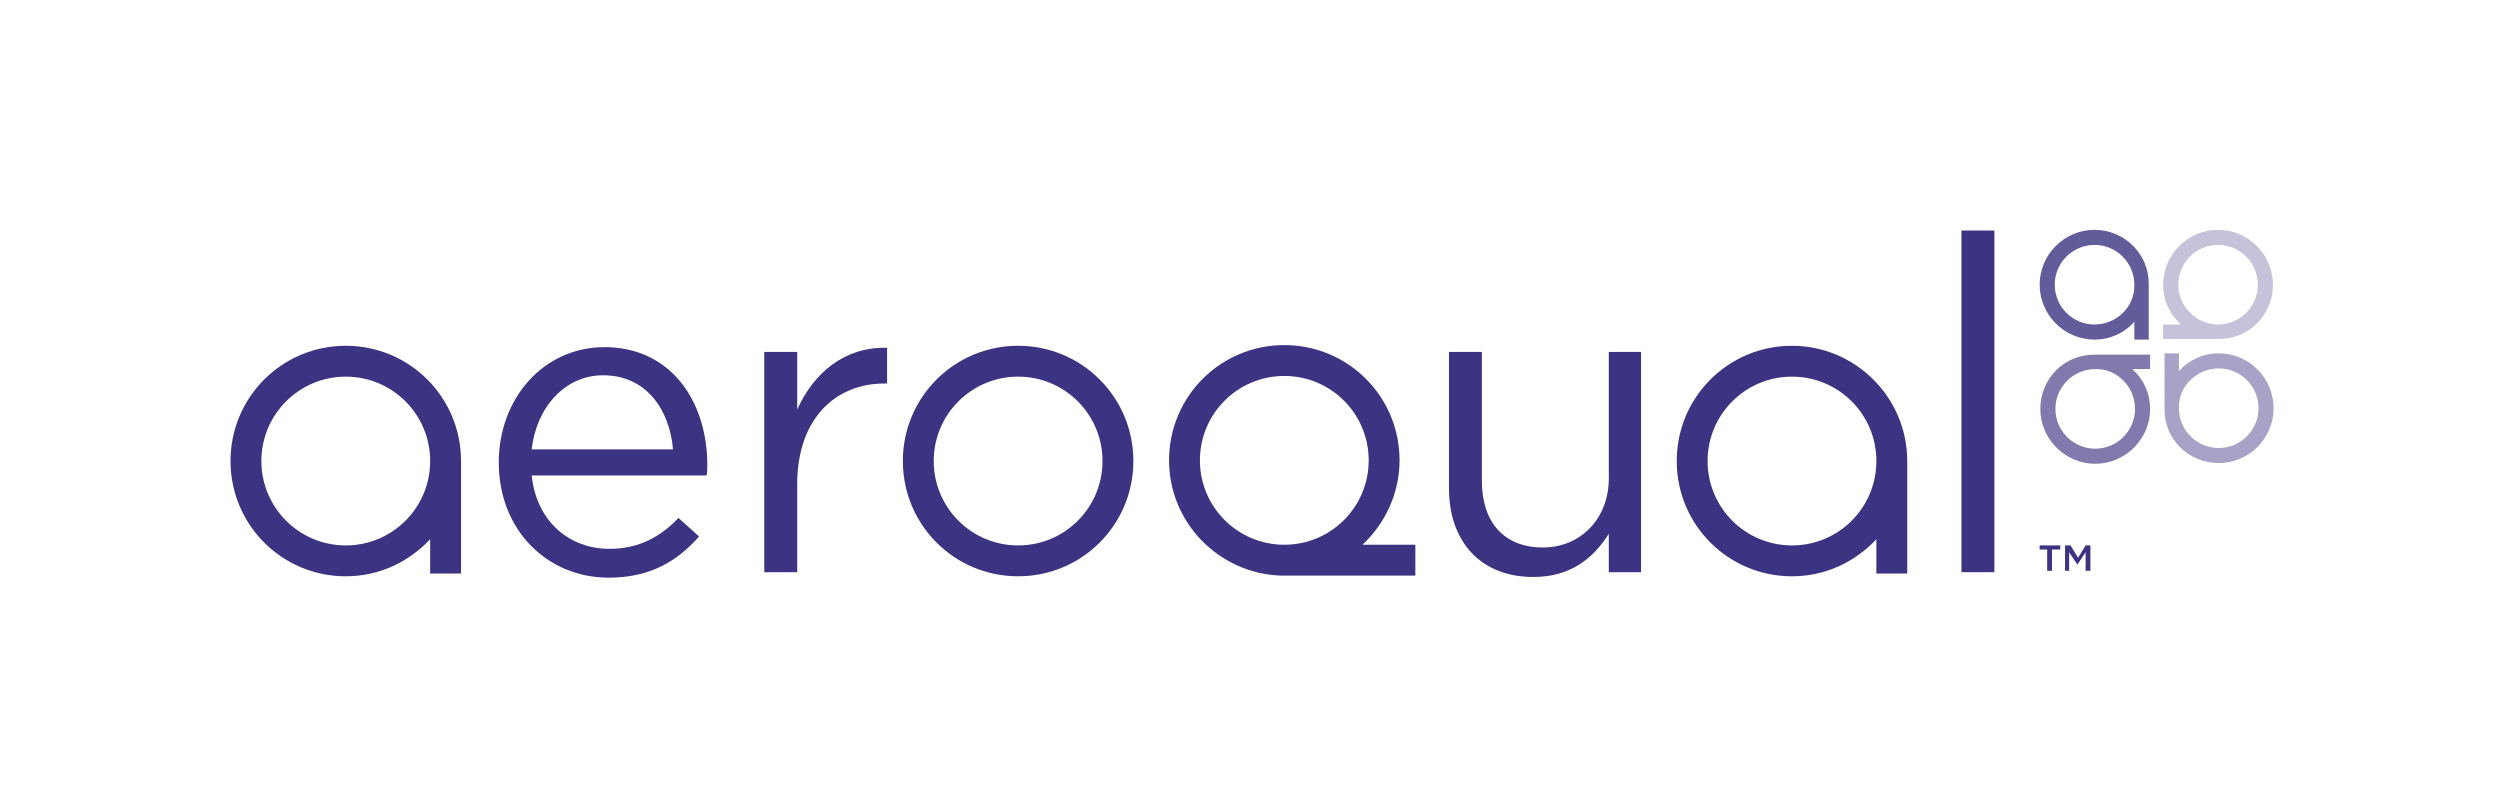
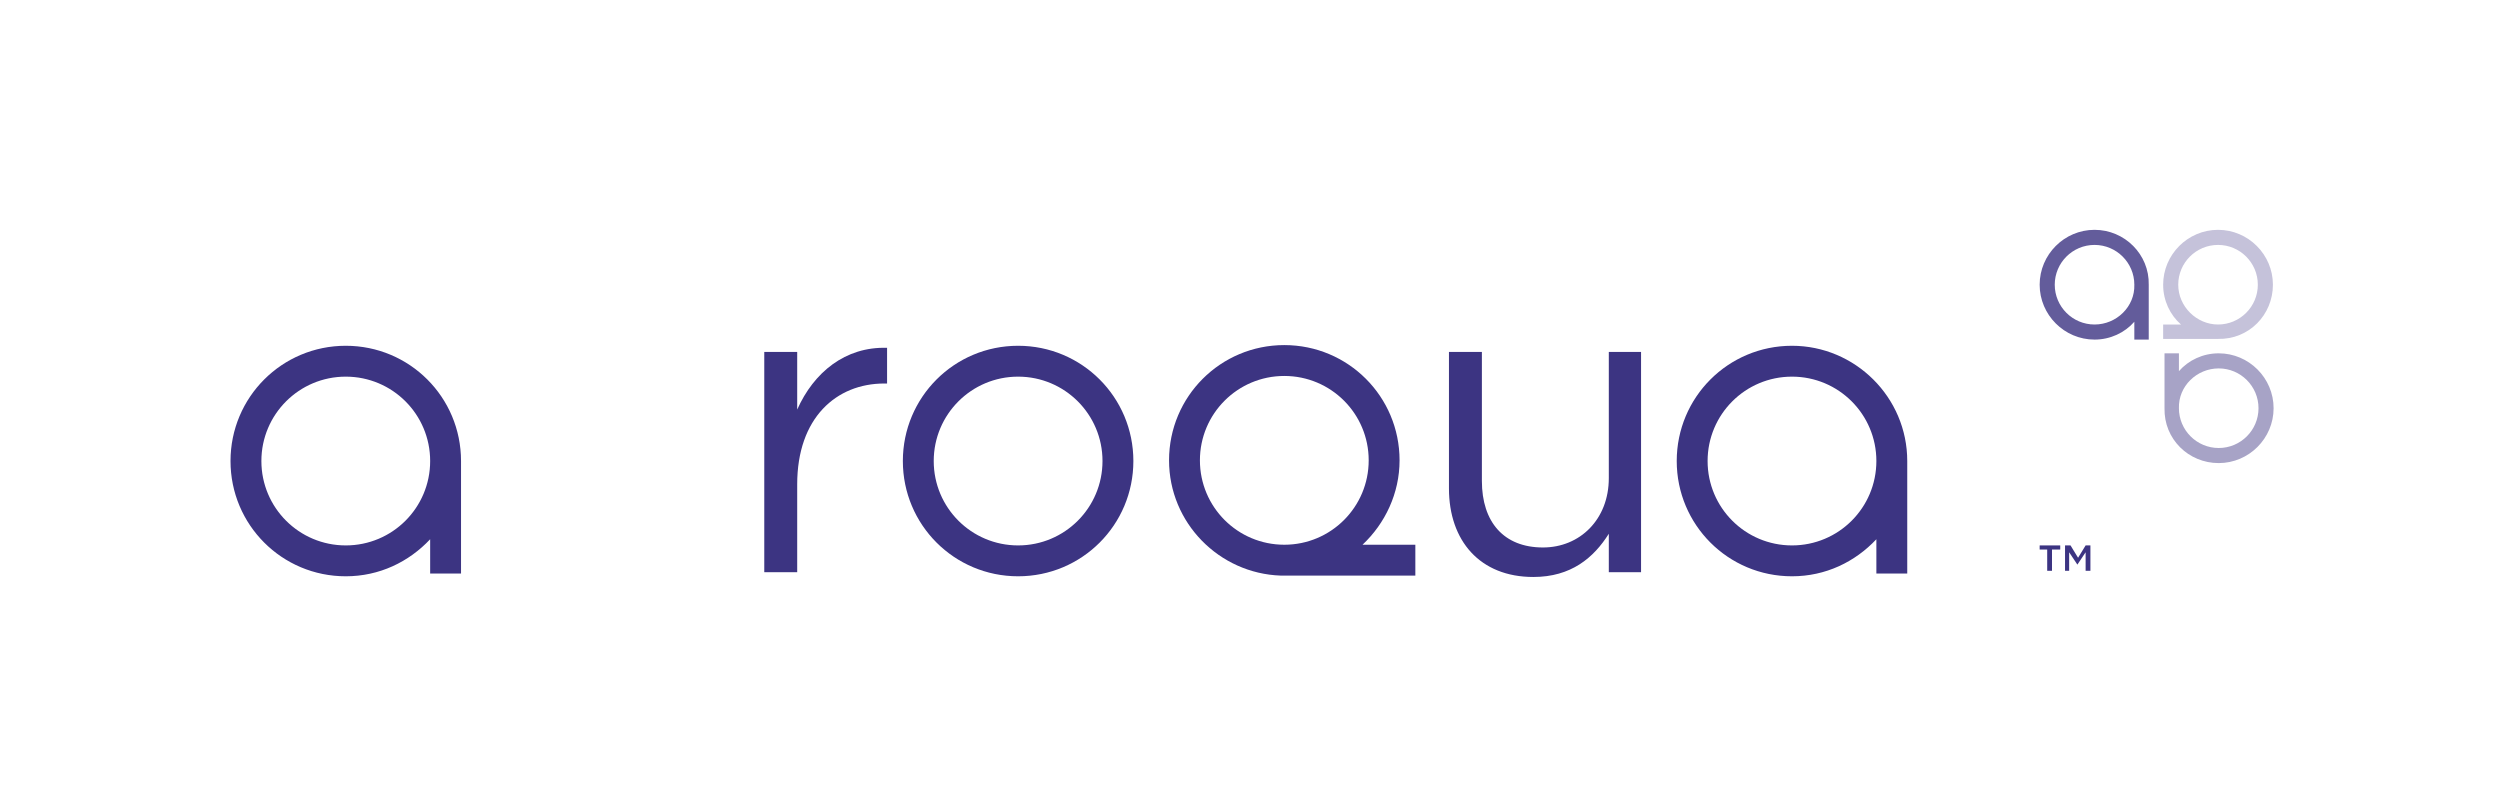
<svg xmlns="http://www.w3.org/2000/svg" version="1.1" x="0px" y="0px" viewBox="0 0 364.4 117.5" style="enable-background:new 0 0 364.4 117.5;" xml:space="preserve">
  <style type="text/css">
	.st0{fill:none;}
	.st1{fill:#3C3482;}
	.st2{opacity:0.8;fill:#3C3482;}
	.st3{opacity:0.3;fill:#3C3482;}
	.st4{opacity:0.45;fill:#3C3482;}
	.st5{opacity:0.65;fill:#3C3482;}
</style>
  <g id="Bounding_Box">
    <rect class="st0" width="364.4" height="117.5" />
  </g>
  <g id="Logo">
    <g>
      <g>
        <path class="st1" d="M298.5,80.1h-1.2v-0.6h3v0.6h-1.2v3.1h-0.7V80.1z" />
        <path class="st1" d="M301.1,79.5h0.7l1.1,1.8l1.1-1.8h0.7v3.7h-0.7v-2.7l-1.2,1.8h0l-1.2-1.8v2.7h-0.6V79.5z" />
      </g>
      <g>
        <path class="st2" d="M305.3,33.5c-4.4,0-8,3.6-8,8c0,4.4,3.6,8,8,8c2.3,0,4.4-1,5.8-2.6v2.6h2.1v-8     C313.3,37.1,309.7,33.5,305.3,33.5z M305.3,47.3c-3.2,0-5.8-2.6-5.8-5.8c0-3.2,2.6-5.8,5.8-5.8c3.2,0,5.8,2.6,5.8,5.8     C311.2,44.7,308.5,47.3,305.3,47.3z" />
        <path class="st3" d="M331.3,41.5c0-4.4-3.6-8-8-8s-8,3.6-8,8c0,2.3,1,4.4,2.6,5.8h-2.6v2.1h8C327.8,49.5,331.3,45.9,331.3,41.5z      M317.5,41.5c0-3.2,2.6-5.8,5.8-5.8c3.2,0,5.8,2.6,5.8,5.8c0,3.2-2.6,5.8-5.8,5.8C320.2,47.3,317.5,44.7,317.5,41.5z" />
        <path class="st4" d="M323.4,67.5c4.4,0,8-3.6,8-8c0-4.4-3.6-8-8-8c-2.3,0-4.4,1-5.8,2.6v-2.6h-2.1v8     C315.4,64,319,67.5,323.4,67.5z M323.4,53.7c3.2,0,5.8,2.6,5.8,5.8c0,3.2-2.6,5.8-5.8,5.8c-3.2,0-5.8-2.6-5.8-5.8     C317.5,56.3,320.2,53.7,323.4,53.7z" />
-         <path class="st5" d="M297.4,59.6c0,4.4,3.6,8,8,8c4.4,0,8-3.6,8-8c0-2.3-1-4.4-2.6-5.8h2.6v-2.1h-8     C300.9,51.6,297.4,55.2,297.4,59.6z M311.2,59.6c0,3.2-2.6,5.8-5.8,5.8c-3.2,0-5.8-2.6-5.8-5.8c0-3.2,2.6-5.8,5.8-5.8     C308.5,53.7,311.2,56.3,311.2,59.6z" />
      </g>
-       <path class="st1" d="M88.1,50.6c-8.9,0-15.4,7.5-15.4,16.8c0,10,7.2,16.8,16,16.8c6.1,0,10-2.4,13.2-6l-3-2.7    c-2.6,2.7-5.7,4.5-10.1,4.5c-5.7,0-10.6-3.9-11.3-10.7H103c0.1-0.7,0.1-1.2,0.1-1.7C103,58.2,97.6,50.6,88.1,50.6z M77.5,65.5    c0.7-6.2,4.9-10.8,10.4-10.8c6.3,0,9.7,5,10.2,10.8H77.5z" />
      <path class="st1" d="M116.2,59.7v-8.4h-4.8v32.1h4.8V70.6c0-9.7,5.7-14.7,12.7-14.7h0.4v-5.2C123.2,50.5,118.6,54.3,116.2,59.7z" />
      <path class="st1" d="M234.5,69.7c0,6-4.2,10.1-9.6,10.1c-5.7,0-8.9-3.7-8.9-9.7V51.3h-4.8v19.9c0,7.6,4.5,12.9,12.3,12.9    c5.5,0,8.8-2.8,11-6.3v5.6h4.7V51.3h-4.7V69.7z" />
-       <rect x="285.9" y="33.6" class="st1" width="4.8" height="49.8" />
      <path class="st1" d="M148.4,50.4c-9.3,0-16.8,7.5-16.8,16.8c0,9.3,7.5,16.8,16.8,16.8c9.3,0,16.8-7.5,16.8-16.8    C165.2,57.9,157.7,50.4,148.4,50.4z M148.4,79.5c-6.8,0-12.3-5.5-12.3-12.3c0-6.8,5.5-12.3,12.3-12.3c6.8,0,12.3,5.5,12.3,12.3    C160.7,74,155.2,79.5,148.4,79.5z" />
      <path class="st1" d="M50.4,50.4c-9.3,0-16.8,7.5-16.8,16.8c0,9.3,7.5,16.8,16.8,16.8c4.9,0,9.2-2.1,12.3-5.4v5h4.5V67.2    C67.2,57.9,59.7,50.4,50.4,50.4z M50.4,79.5c-6.8,0-12.3-5.5-12.3-12.3c0-6.8,5.5-12.3,12.3-12.3c6.8,0,12.3,5.5,12.3,12.3    C62.7,74,57.2,79.5,50.4,79.5z" />
      <path class="st1" d="M261.2,50.4c-9.3,0-16.8,7.5-16.8,16.8c0,9.3,7.5,16.8,16.8,16.8c4.9,0,9.2-2.1,12.3-5.4v5h4.5V67.2    C278,57.9,270.4,50.4,261.2,50.4z M261.2,79.5c-6.8,0-12.3-5.5-12.3-12.3c0-6.8,5.5-12.3,12.3-12.3c6.8,0,12.3,5.5,12.3,12.3    C273.5,74,268,79.5,261.2,79.5z" />
      <path class="st1" d="M204,67.1c0-9.3-7.5-16.8-16.8-16.8c-9.3,0-16.8,7.5-16.8,16.8c0,9.1,7.3,16.5,16.3,16.8v0h19.6v-4.5h-7.7    C201.9,76.3,204,71.9,204,67.1z M174.9,67.1c0-6.8,5.5-12.3,12.3-12.3c6.8,0,12.3,5.5,12.3,12.3c0,6.8-5.5,12.3-12.3,12.3    C180.4,79.4,174.9,73.9,174.9,67.1z" />
    </g>
  </g>
</svg>